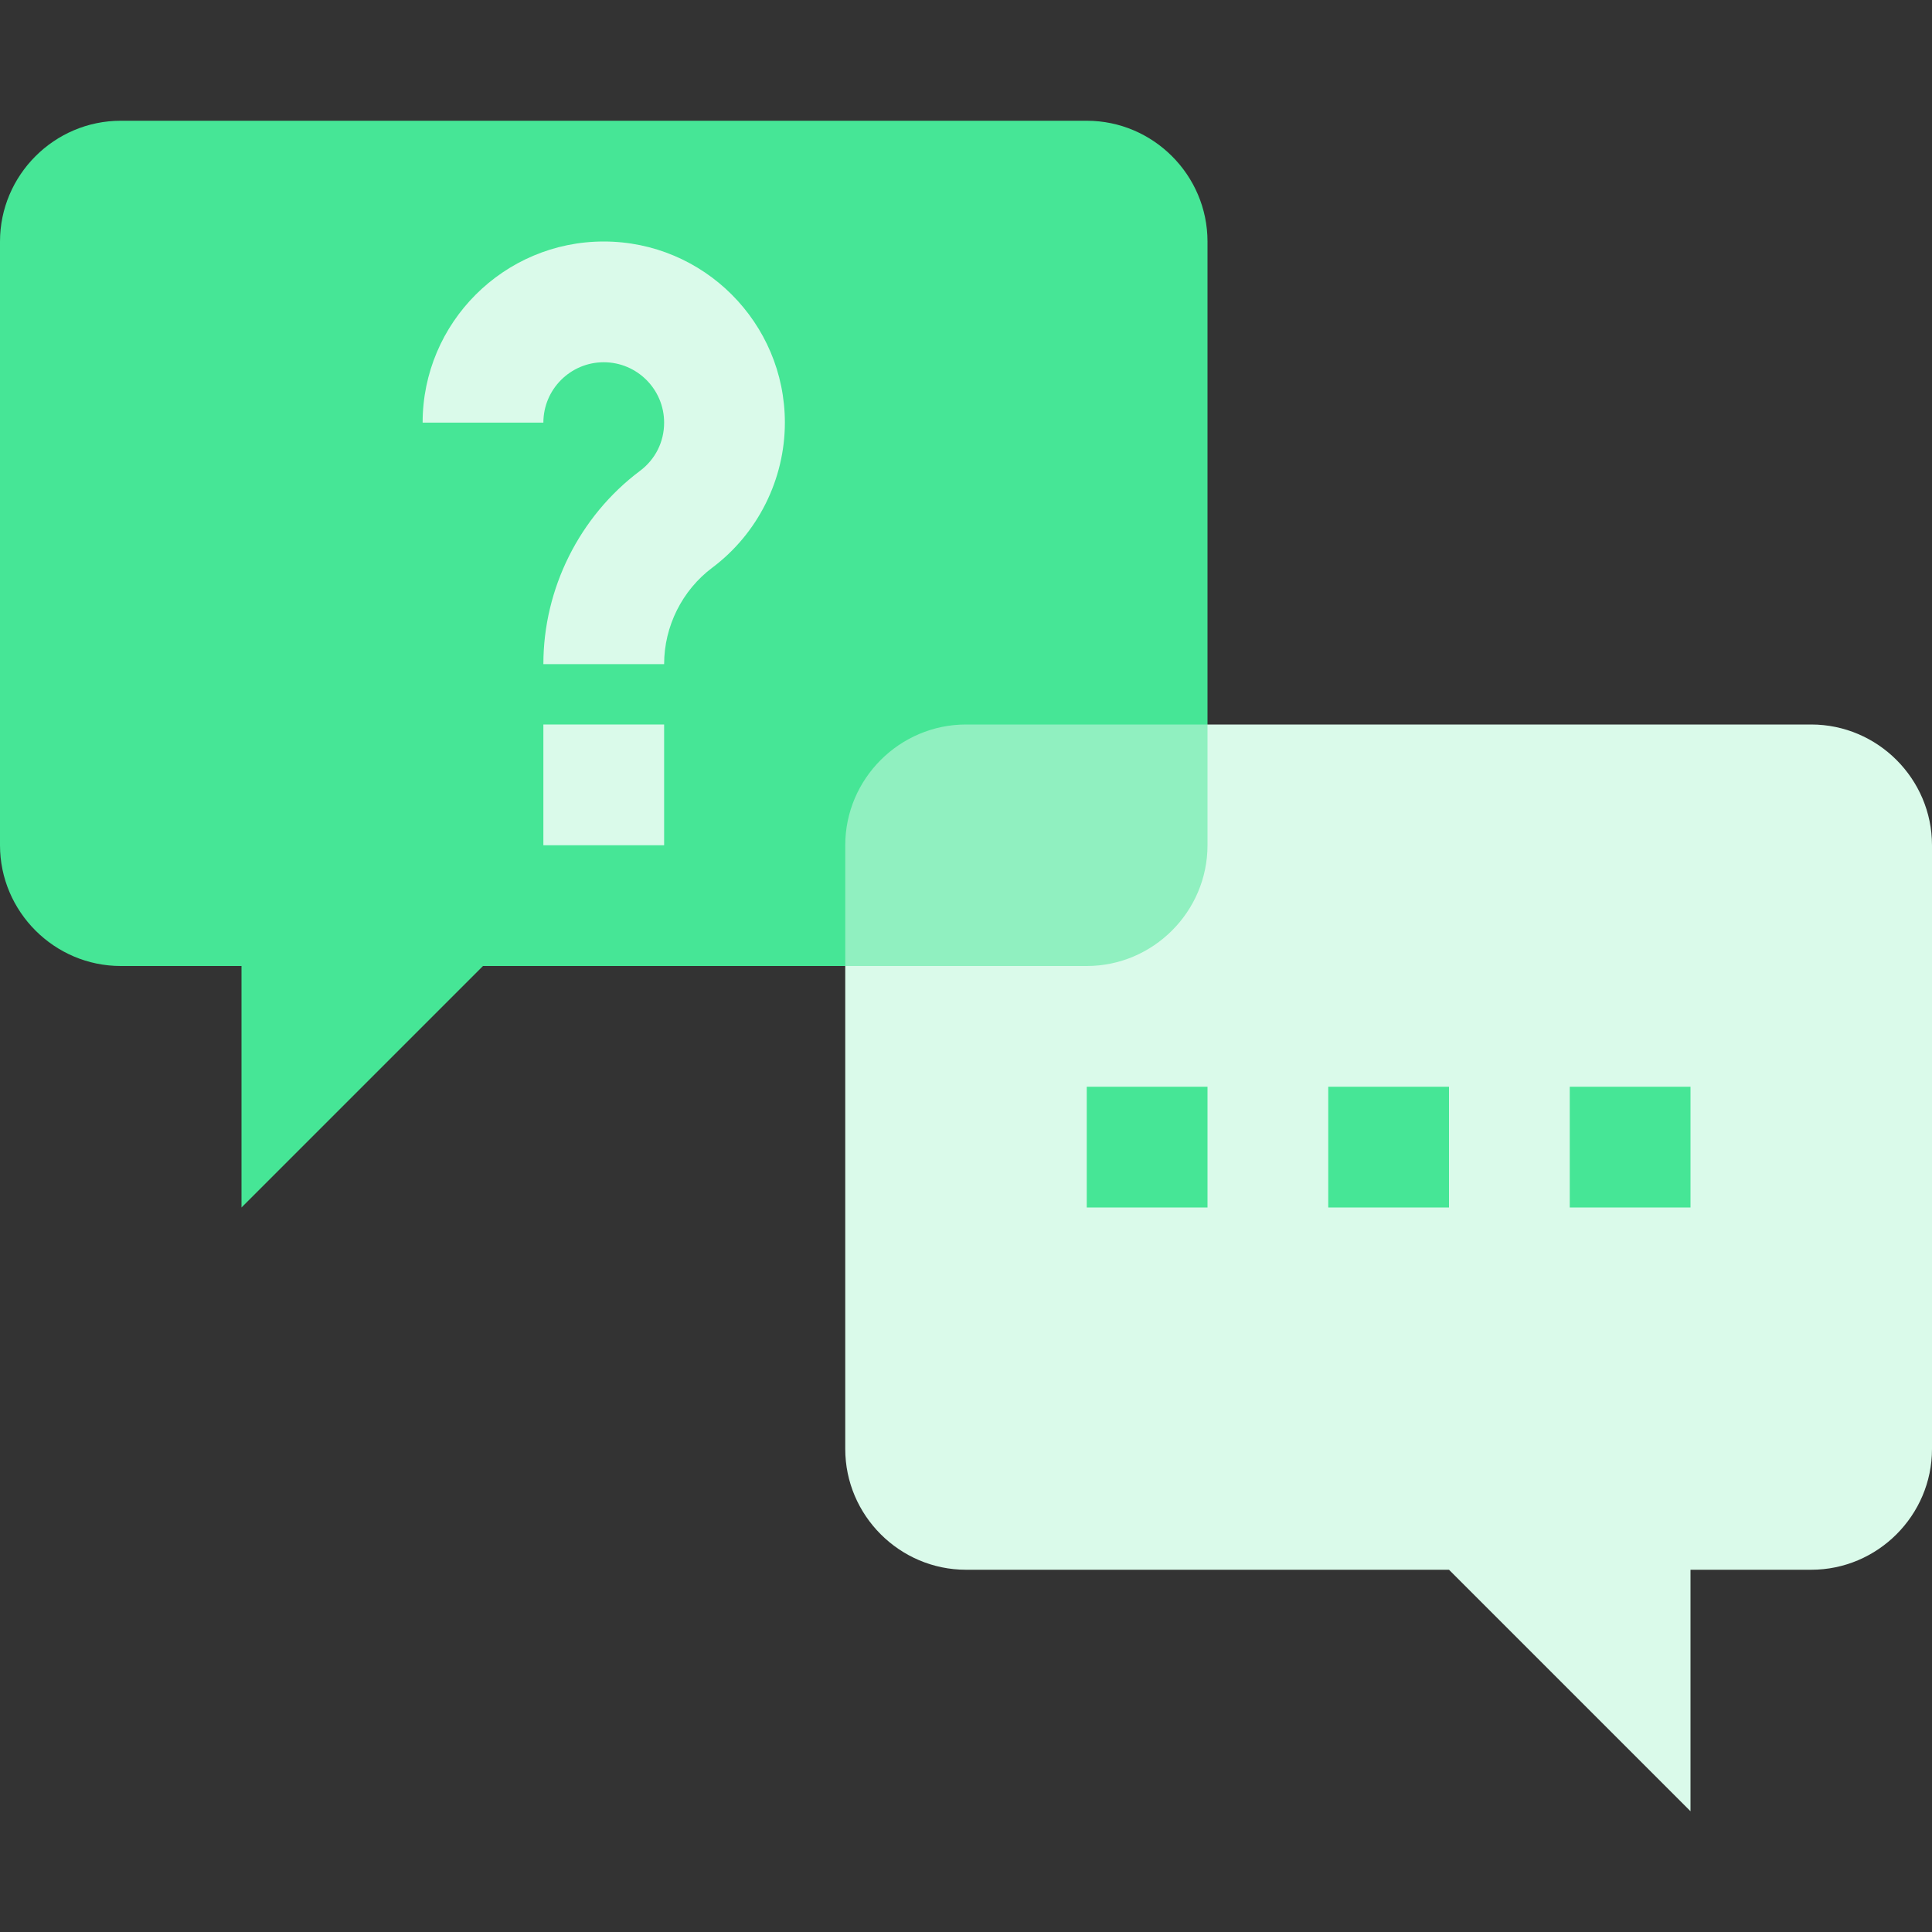
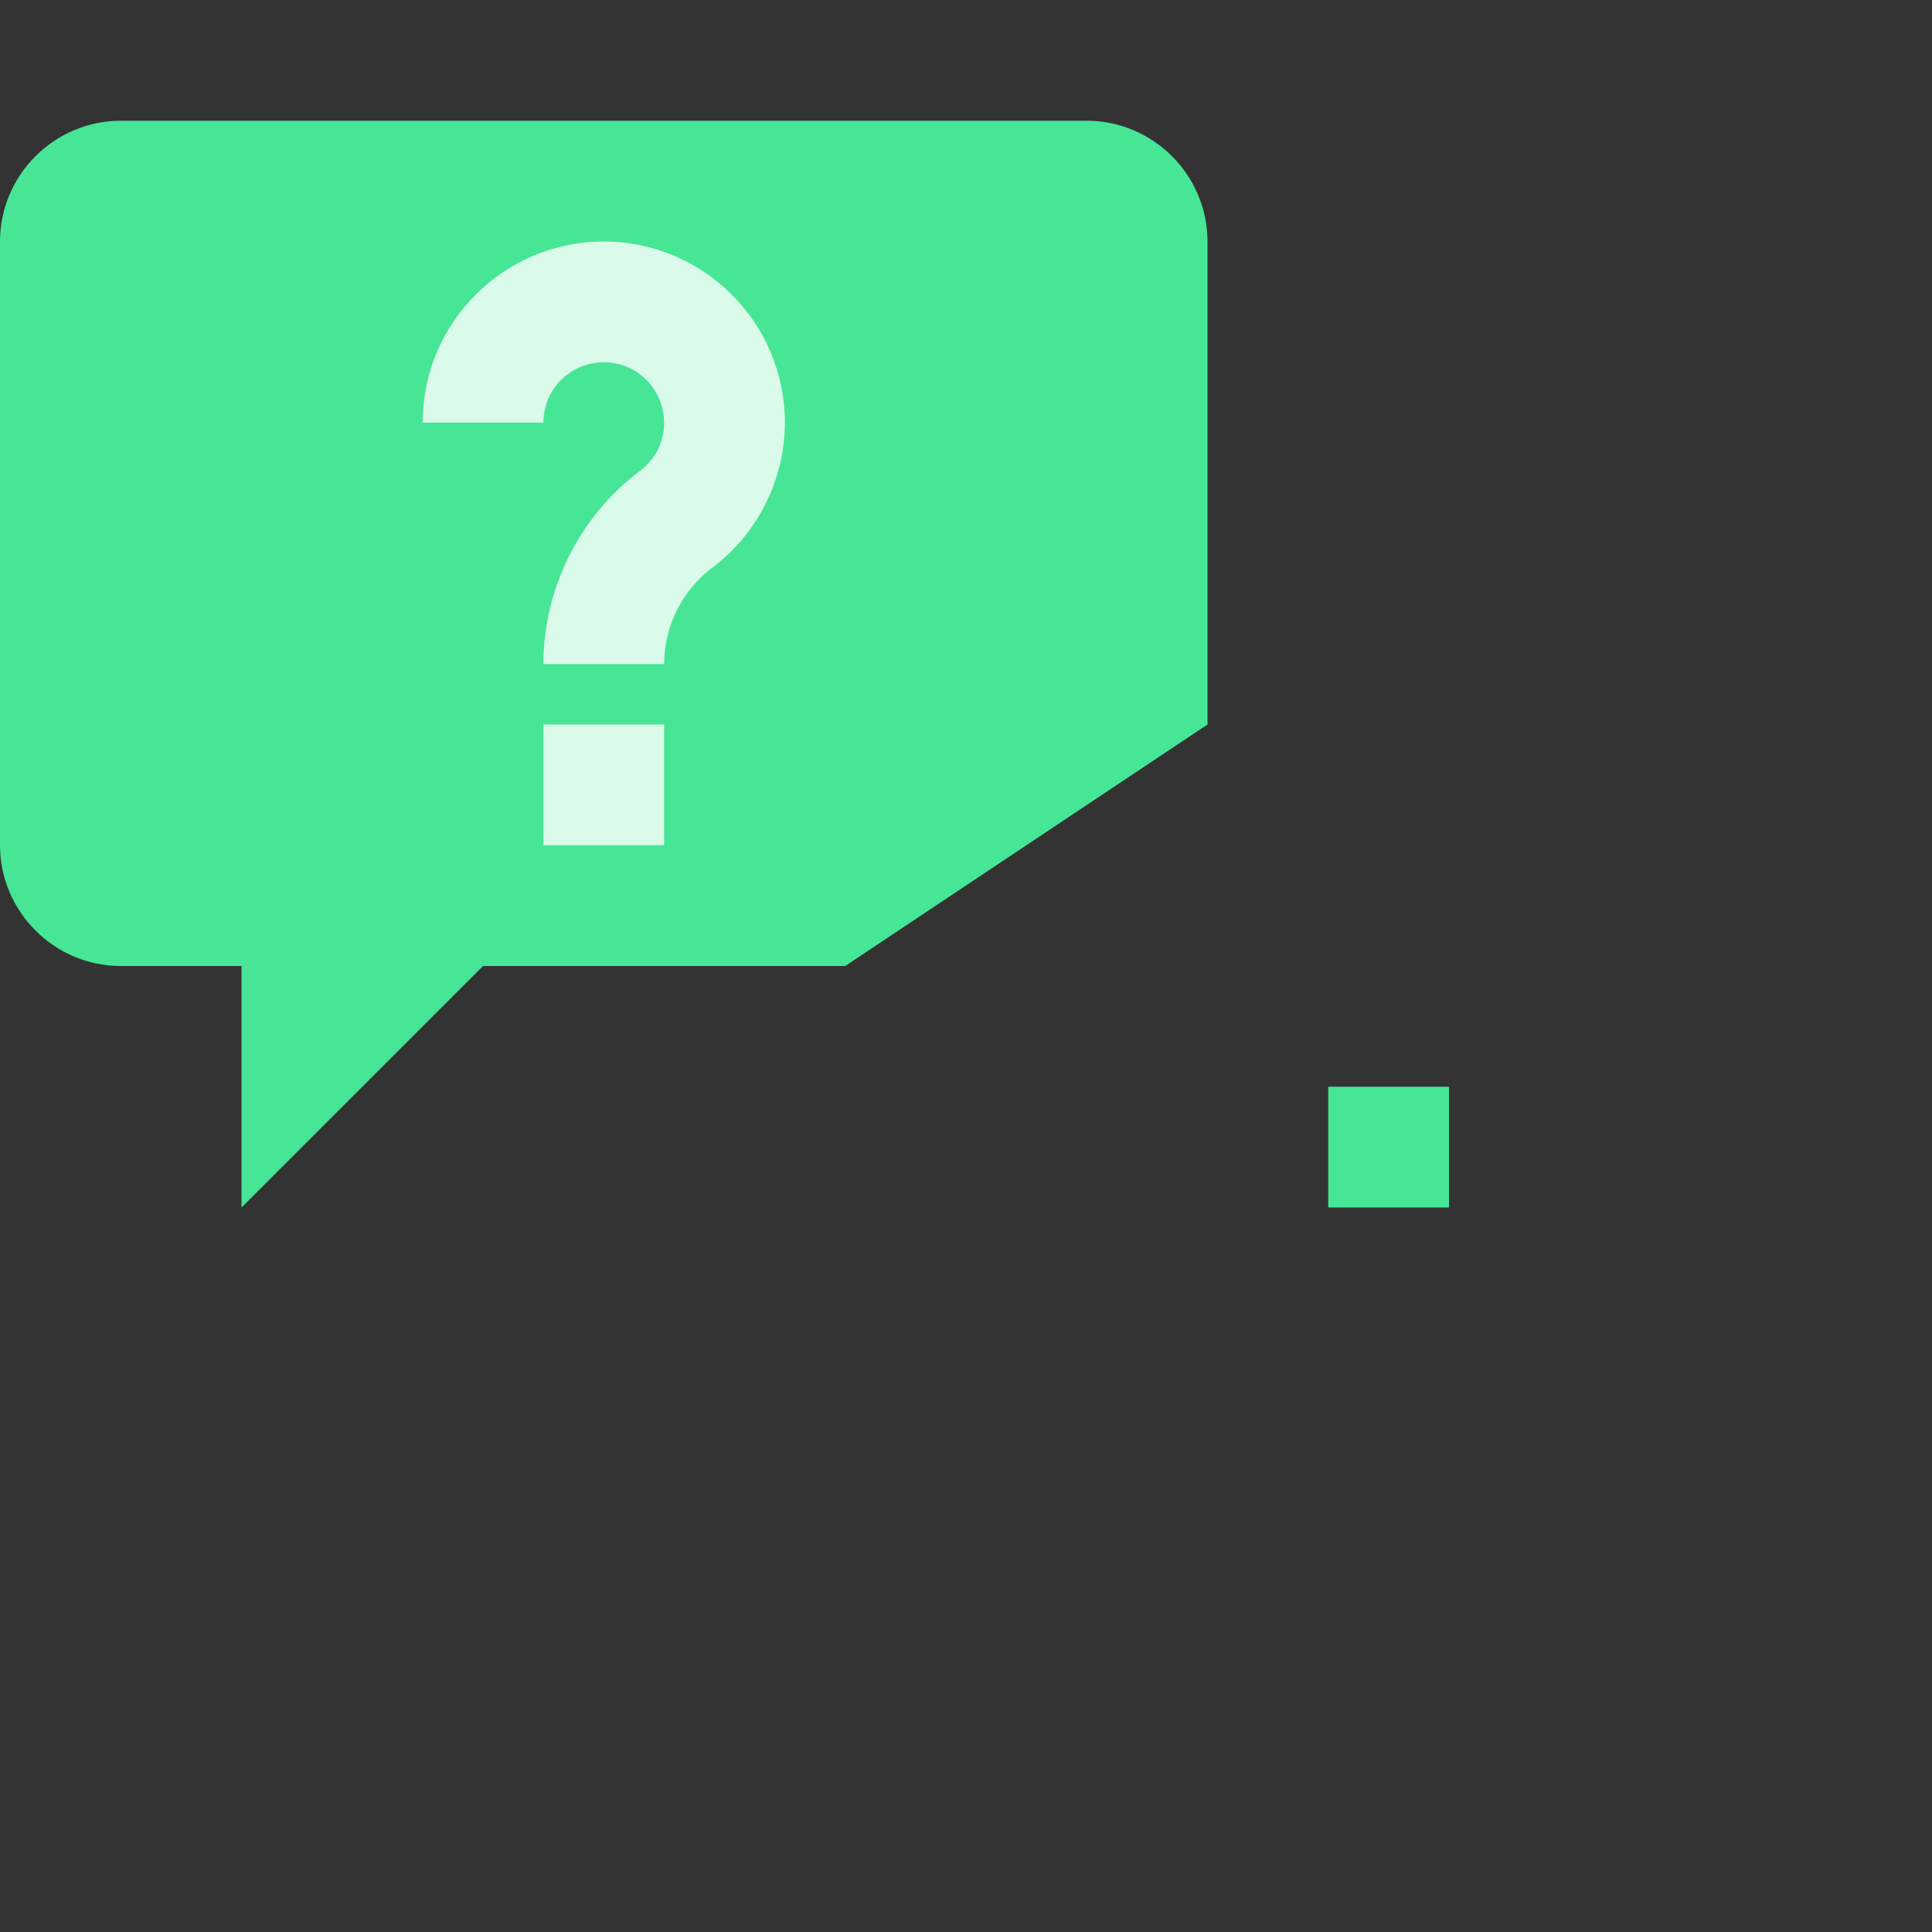
<svg xmlns="http://www.w3.org/2000/svg" width="60" height="60" viewBox="0 0 60 60" fill="none">
  <rect x="0" y="0" width="60" height="60" fill="#333333" stroke="none" />
  <path d="M37.5 7.5V22.5L26.25 30H15L7.5 37.5V30H3.75C1.688 30 0 28.312 0 26.25V7.5C0 5.438 1.688 3.75 3.75 3.75H33.75C35.812 3.75 37.5 5.438 37.5 7.5Z" fill="#46E696" />
  <path d="M20.625 20.625H16.875C16.875 18.278 17.995 16.035 19.872 14.626C20.352 14.268 20.625 13.722 20.625 13.125C20.625 12.091 19.785 11.25 18.75 11.25C17.715 11.25 16.875 12.091 16.875 13.125H13.125C13.125 10.023 15.648 7.5 18.75 7.5C21.852 7.5 24.375 10.023 24.375 13.125C24.375 14.888 23.533 16.571 22.123 17.628C21.185 18.331 20.625 19.451 20.625 20.625Z" fill="#DAFAEA" />
  <path d="M16.875 22.5H20.625V26.25H16.875V22.5Z" fill="#DAFAEA" />
-   <path d="M60 26.25V45C60 47.062 58.312 48.75 56.25 48.75H52.5V56.25L45 48.75H30C27.938 48.75 26.25 47.062 26.25 45V30L37.5 22.5H56.25C58.312 22.5 60 24.188 60 26.25Z" fill="#DAFAEA" />
-   <path d="M33.75 33.75H37.5V37.5H33.75V33.75Z" fill="#46E696" />
  <path d="M41.25 33.75H45V37.5H41.25V33.75Z" fill="#46E696" />
-   <path d="M48.75 33.75H52.5V37.5H48.75V33.75Z" fill="#46E696" />
-   <path d="M37.5 22.5V26.25C37.5 28.312 35.812 30 33.75 30H26.25V26.25C26.25 24.188 27.938 22.5 30 22.5H37.5Z" fill="#90F0C0" />
</svg>